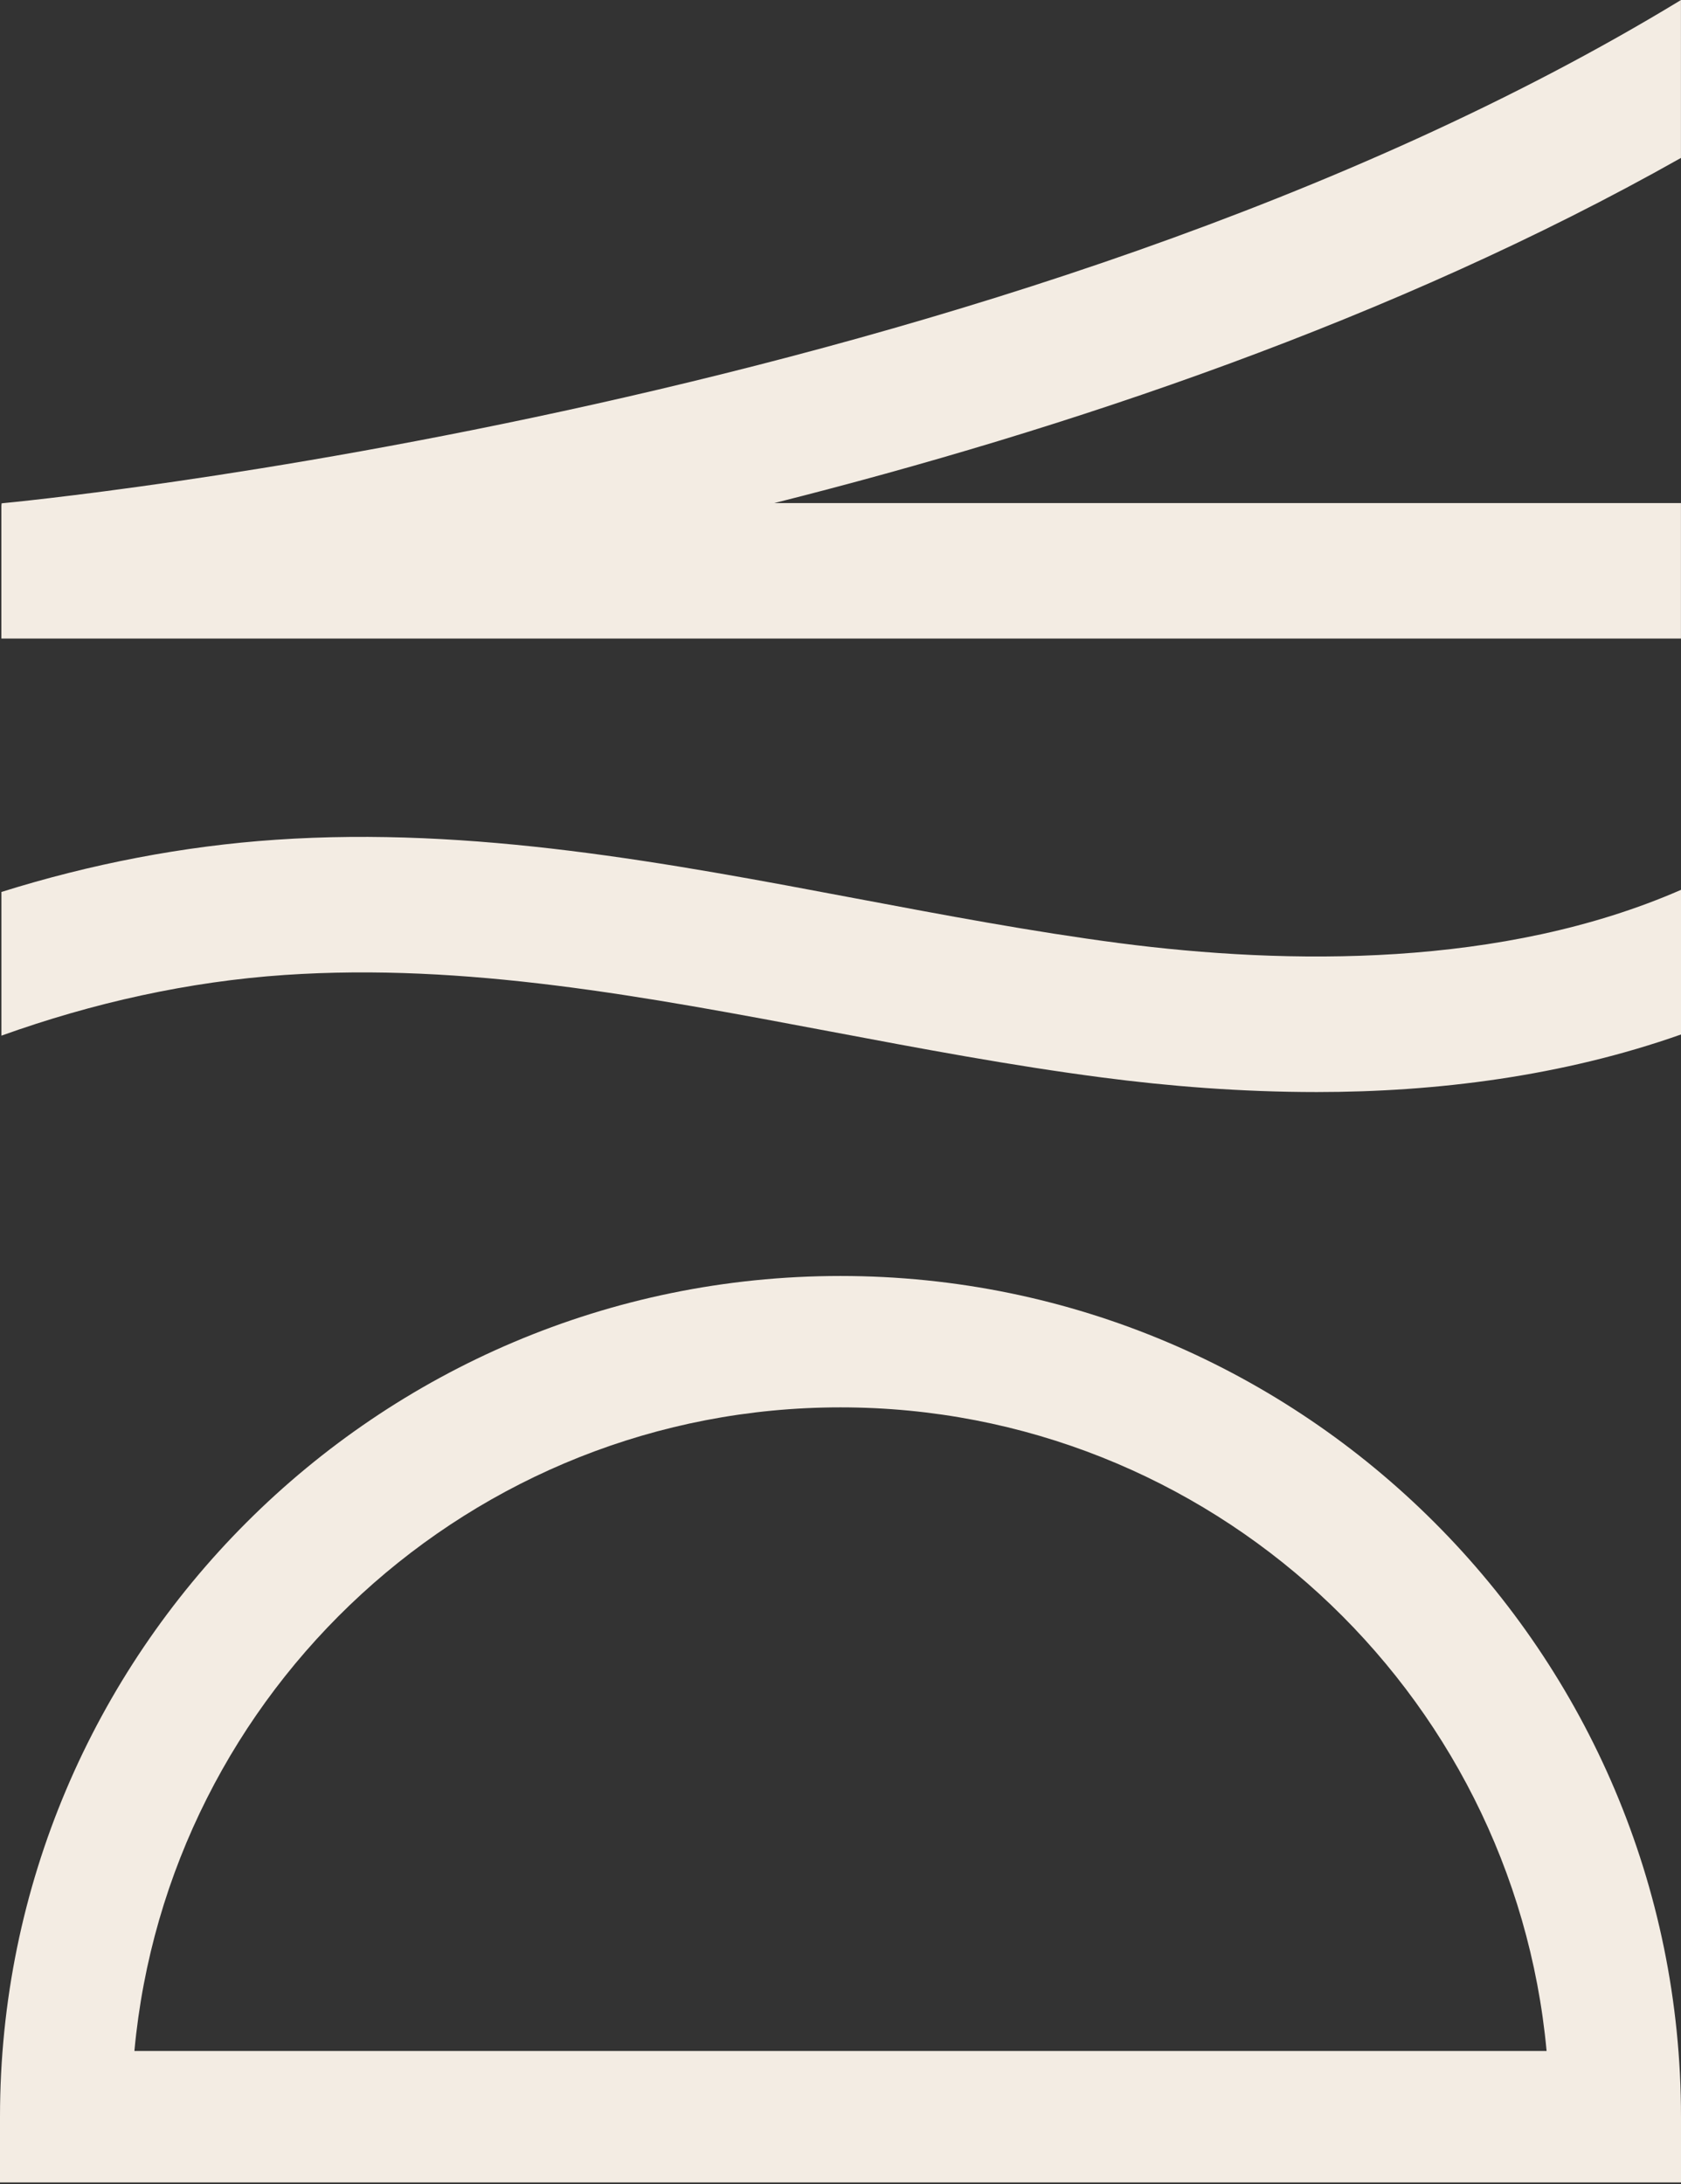
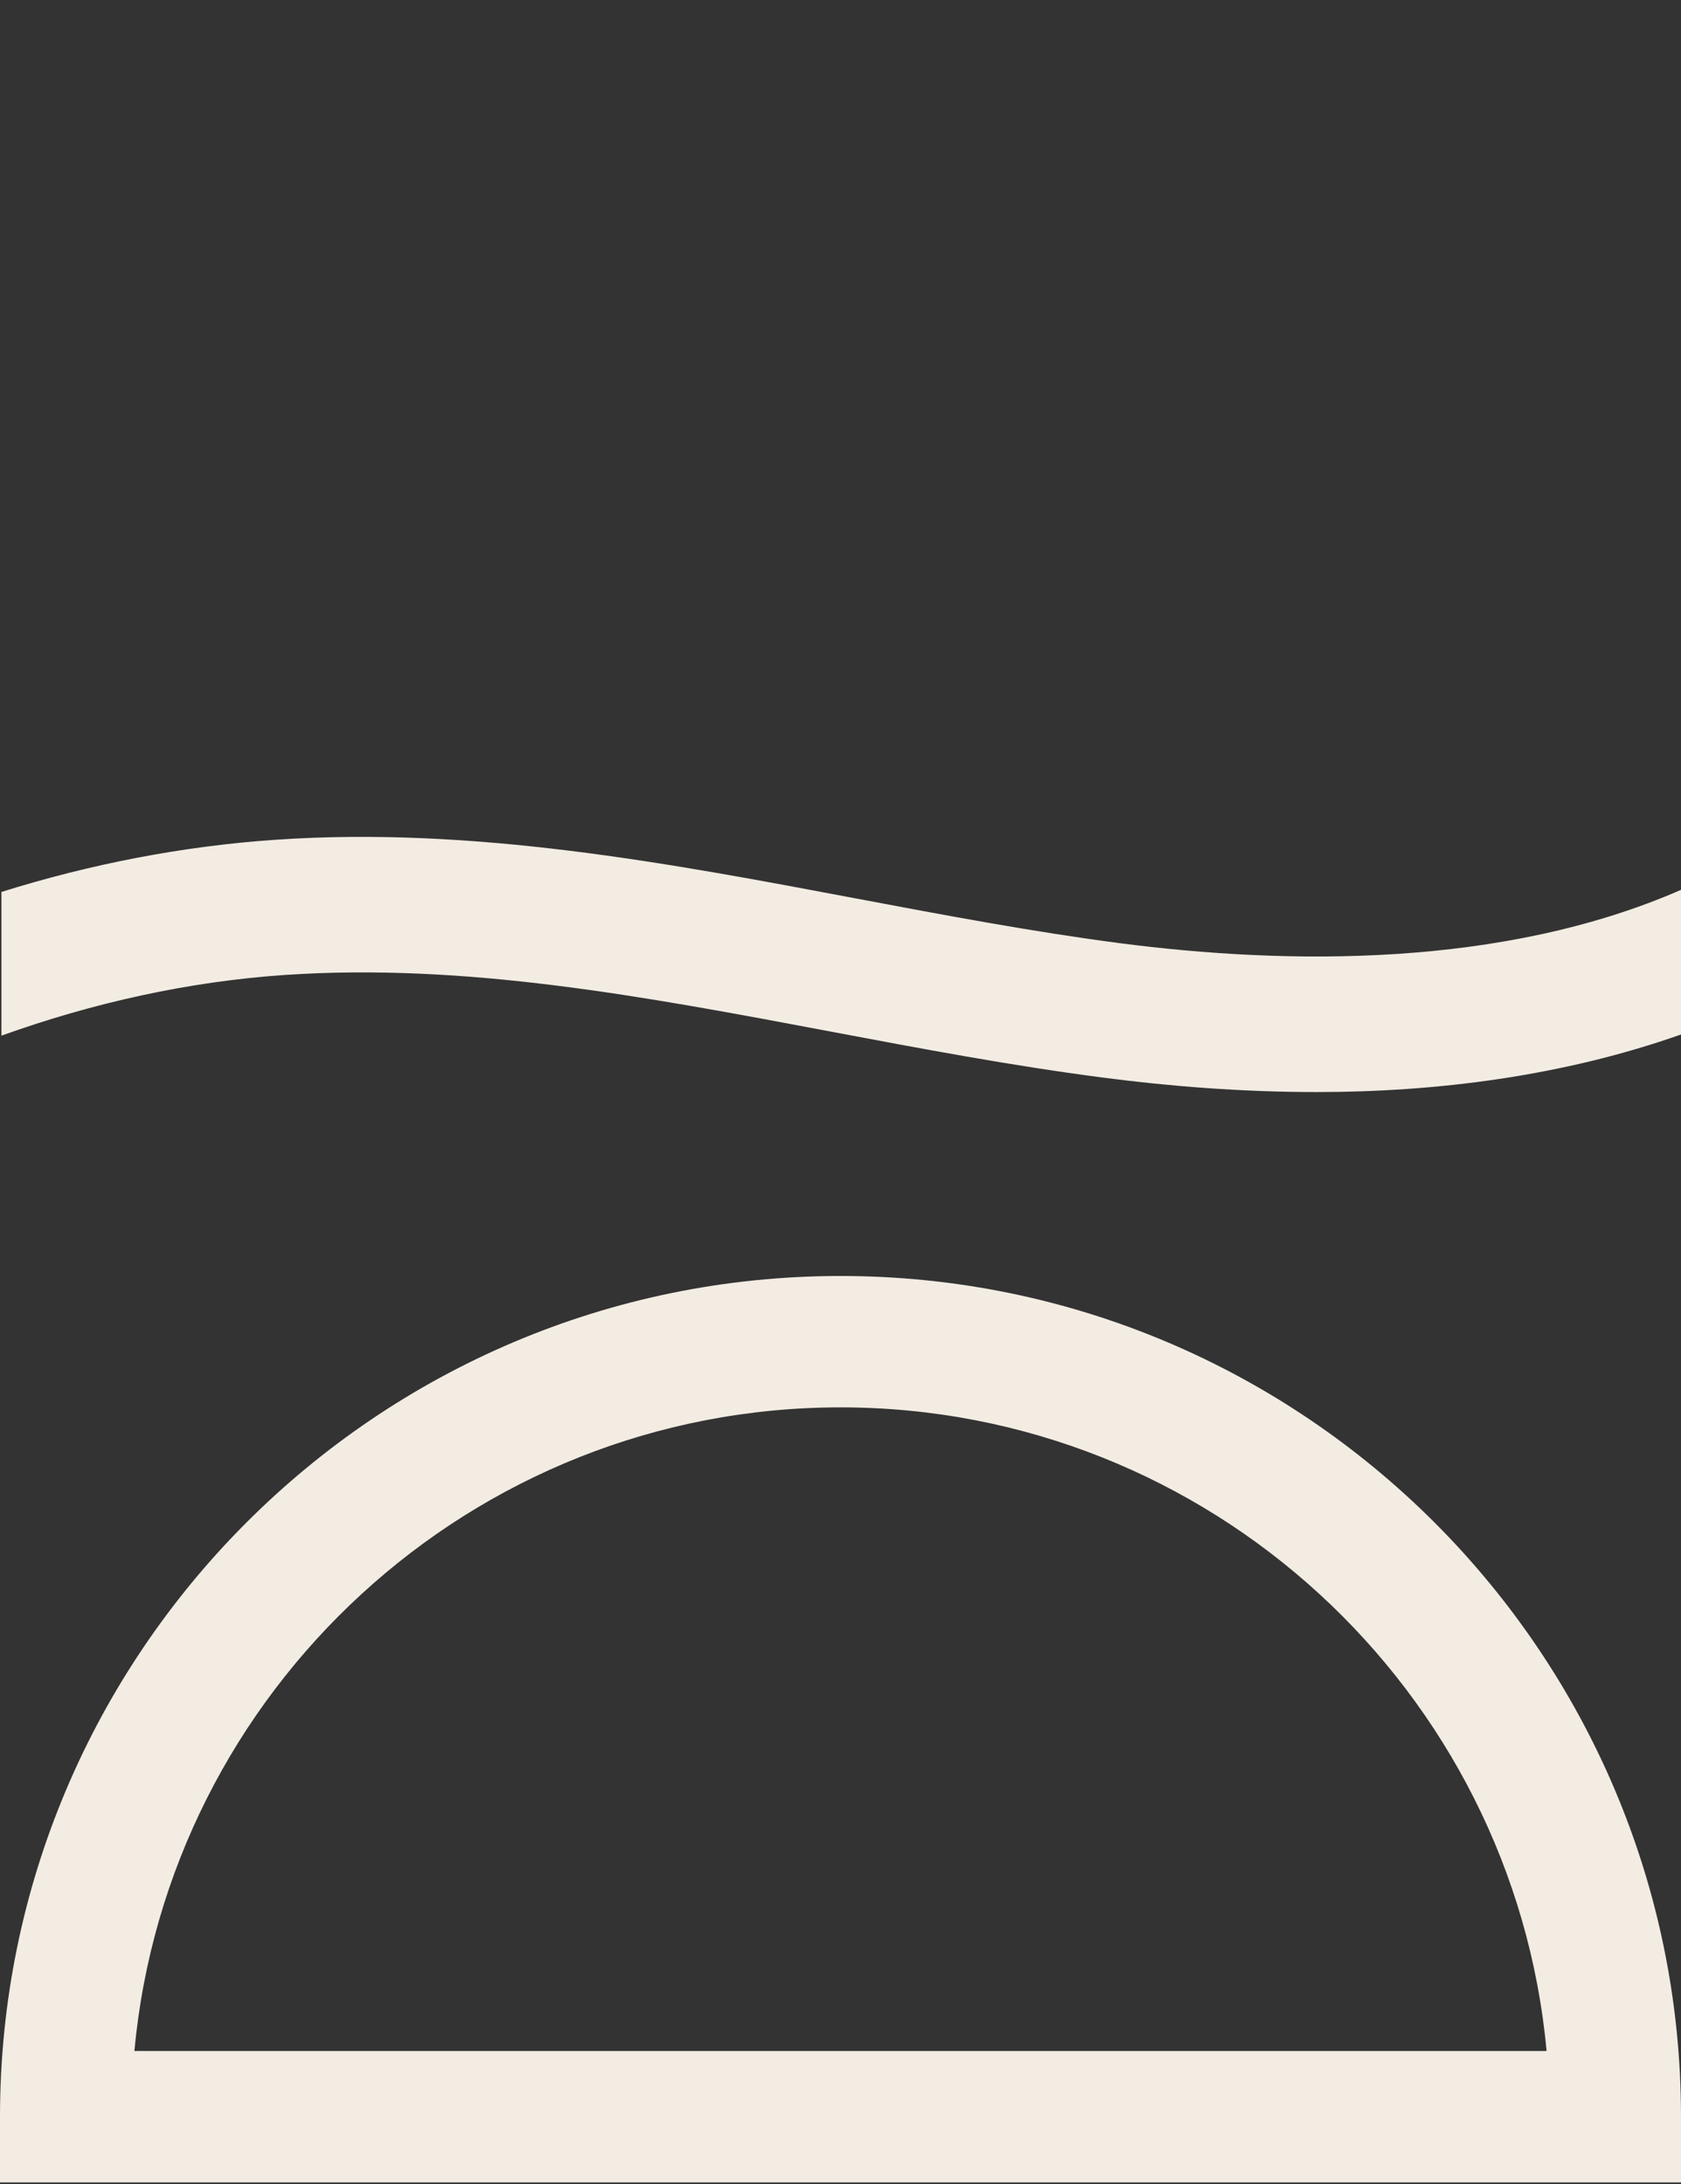
<svg xmlns="http://www.w3.org/2000/svg" id="Capa_1" data-name="Capa 1" viewBox="0 0 400.35 520">
  <rect x="0" y="0" width="400.35" height="520" fill="#333333" stroke="none" />
  <defs>
    <style> .cls-1 { fill: #f3ece3; stroke-width: 0px; } </style>
  </defs>
  <path class="cls-1" d="M400.35,519.6H0v-15.64c0-110.37,89.79-200.17,200.17-200.17s200.18,89.8,200.18,200.17v15.64ZM32.01,488.31h336.33c-7.92-85.82-80.32-153.24-168.17-153.24S39.93,402.49,32.01,488.31Z" />
-   <path class="cls-1" d="M400.35,0C240.78,97.1,3.29,119.57.39,119.83l-.06.59v31.61h400.01v-32.26h-215.92c69.08-17.4,147.53-43.58,215.92-82.17V0Z" />
-   <path class="cls-1" d="M400.35,211.86c-42.54,18.58-93.62,17.9-133.71,12.69-20.79-2.72-42.09-6.74-62.67-10.62-44.82-8.46-91.2-17.22-138.29-14-22.06,1.5-44.09,5.77-65.34,12.43v34.21c21.77-7.81,44.6-12.9,67.53-14.45,43.01-2.9,85.33,5.06,130.13,13.51,21.03,3.97,42.78,8.07,64.48,10.9,15.79,2.07,33.12,3.47,51.11,3.47,28.5,0,58.58-3.76,86.77-13.71v-34.44Z" />
+   <path class="cls-1" d="M400.35,211.86c-42.54,18.58-93.62,17.9-133.71,12.69-20.79-2.72-42.09-6.74-62.67-10.62-44.82-8.46-91.2-17.22-138.29-14-22.06,1.5-44.09,5.77-65.34,12.43v34.21c21.77-7.81,44.6-12.9,67.53-14.45,43.01-2.9,85.33,5.06,130.13,13.51,21.03,3.97,42.78,8.07,64.48,10.9,15.79,2.07,33.12,3.47,51.11,3.47,28.5,0,58.58-3.76,86.77-13.71v-34.44" />
</svg>